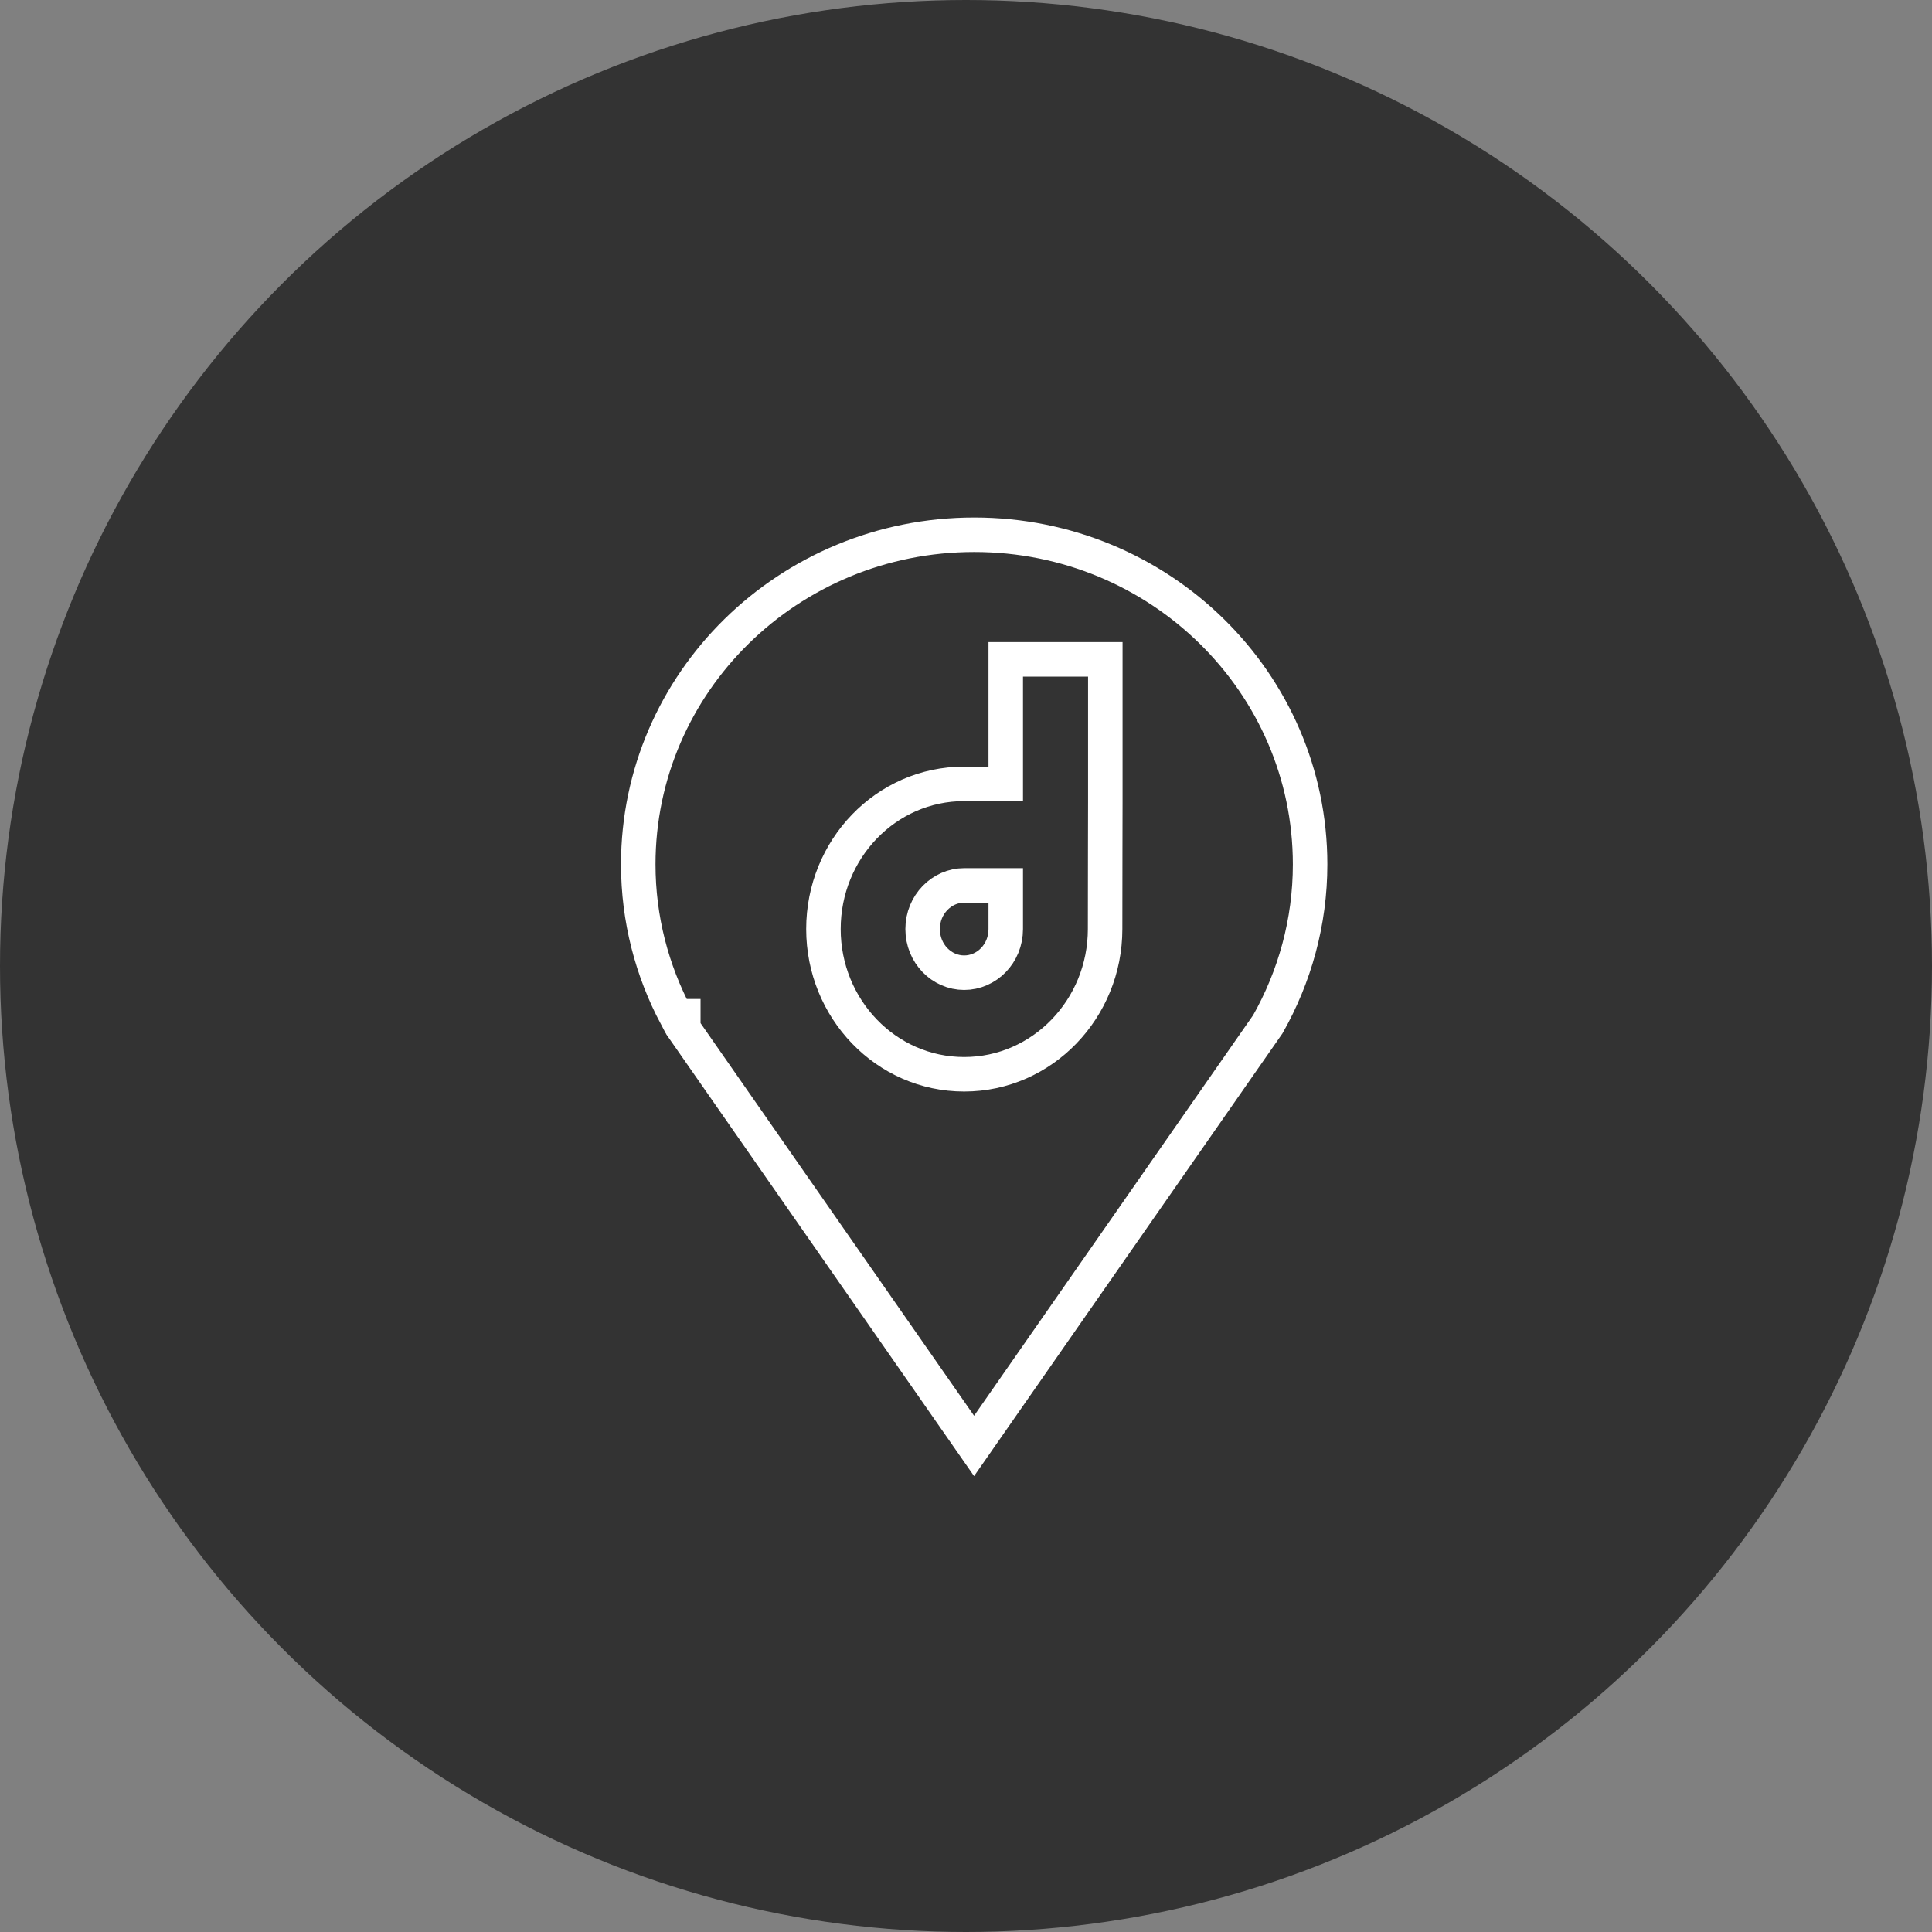
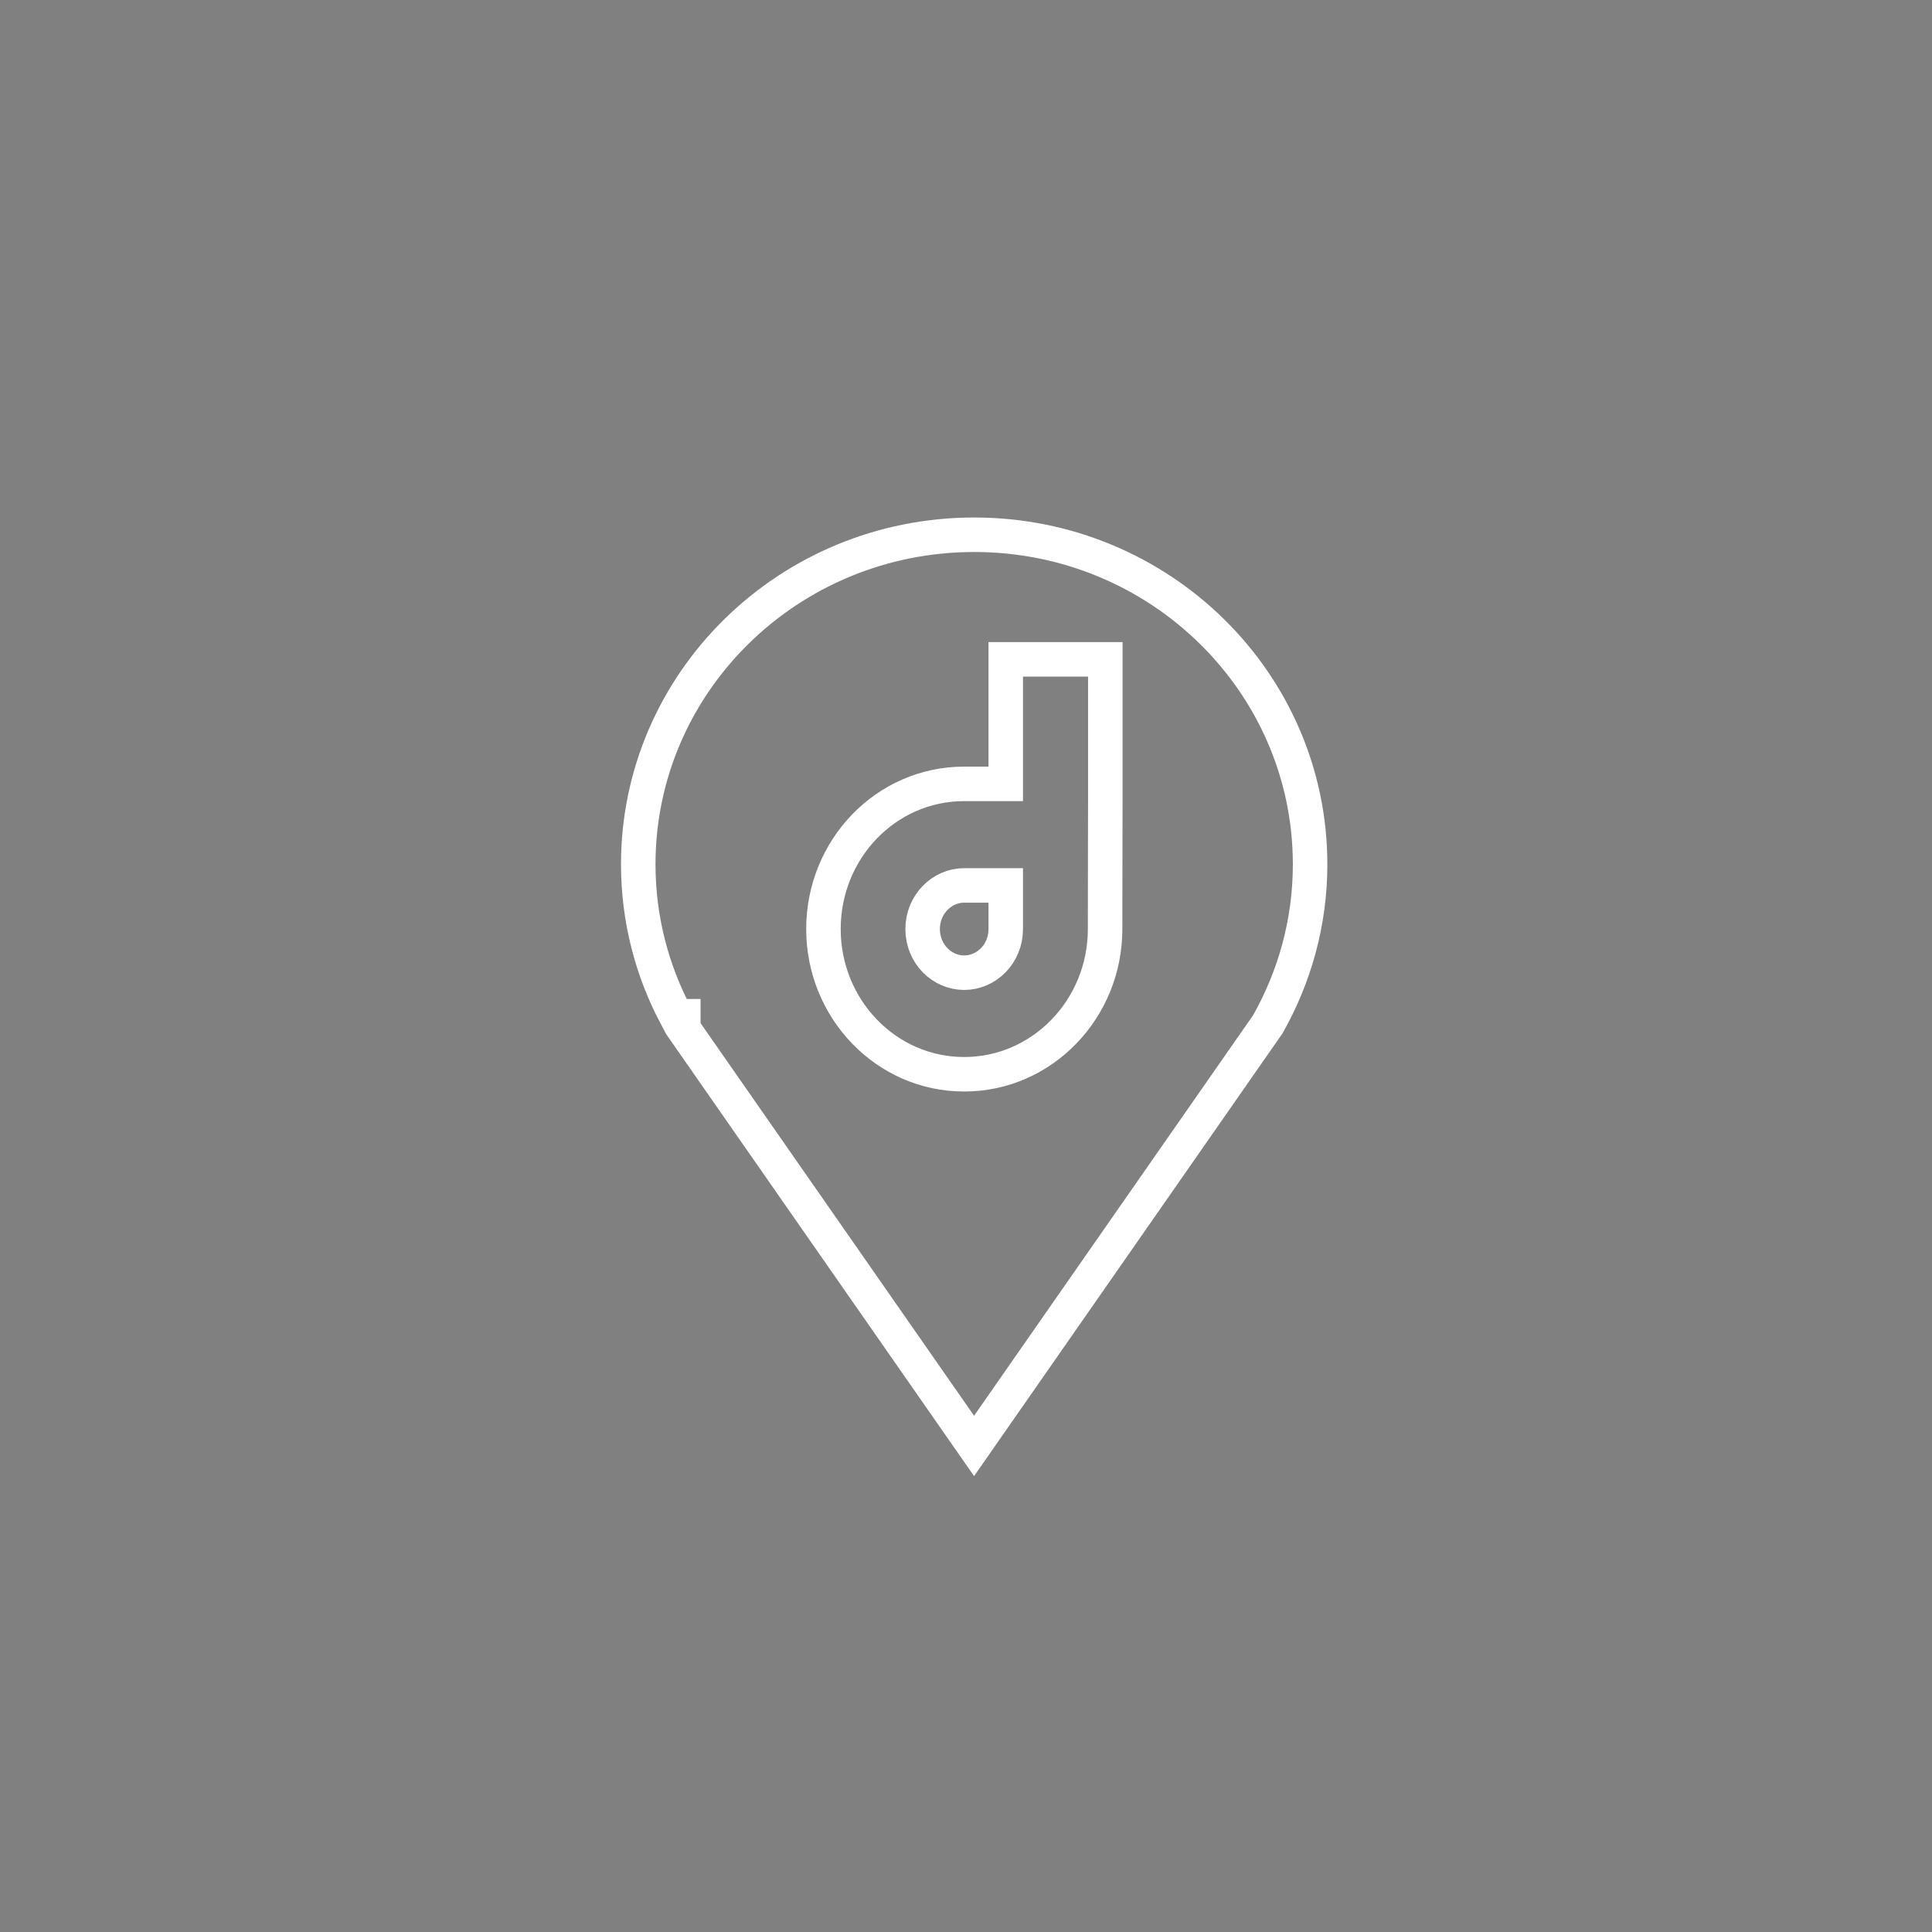
<svg xmlns="http://www.w3.org/2000/svg" width="56" height="56" viewBox="0 0 56 56" fill="none">
  <rect x="0" y="0" width="56" height="56" fill="#808080" stroke="none" />
-   <circle cx="28" cy="28" r="28" fill="#333333" />
  <path d="M28.234 41.911L19.806 29.813V29.455H19.599C18.899 28.138 18.5 26.64 18.5 25.054C18.5 19.786 22.851 15.5 28.239 15.5C33.623 15.5 37.974 19.786 37.974 25.054C37.974 26.736 37.525 28.315 36.749 29.688L28.234 41.911ZM29.652 19.112H29.152V19.612V22.721H29.151H29.148H29.144H29.14H29.136H29.133H29.129H29.125H29.122H29.118H29.114H29.11H29.107H29.103H29.099H29.096H29.092H29.088H29.084H29.081H29.077H29.073H29.07H29.066H29.062H29.059H29.055H29.051H29.047H29.044H29.04H29.037H29.033H29.029H29.025H29.022H29.018H29.014H29.011H29.007H29.003H29H28.996H28.992H28.989H28.985H28.981H28.978H28.974H28.97H28.967H28.963H28.959H28.956H28.952H28.949H28.945H28.941H28.938H28.934H28.93H28.927H28.923H28.919H28.916H28.912H28.909H28.905H28.901H28.898H28.894H28.891H28.887H28.883H28.88H28.876H28.873H28.869H28.865H28.862H28.858H28.855H28.851H28.847H28.844H28.84H28.837H28.833H28.83H28.826H28.822H28.819H28.815H28.812H28.808H28.805H28.801H28.797H28.794H28.79H28.787H28.783H28.78H28.776H28.773H28.769H28.766H28.762H28.759H28.755H28.752H28.748H28.745H28.741H28.738H28.734H28.731H28.727H28.724H28.72H28.717H28.713H28.71H28.706H28.703H28.699H28.696H28.692H28.689H28.685H28.682H28.678H28.675H28.672H28.668H28.665H28.661H28.658H28.654H28.651H28.648H28.644H28.641H28.637H28.634H28.63H28.627H28.624H28.62H28.617H28.613H28.61H28.607H28.603H28.6H28.596H28.593H28.59H28.586H28.583H28.58H28.576H28.573H28.57H28.566H28.563H28.559H28.556H28.553H28.549H28.546H28.543H28.54H28.536H28.533H28.529H28.526H28.523H28.52H28.516H28.513H28.51H28.506H28.503H28.5H28.497H28.493H28.49H28.487H28.484H28.48H28.477H28.474H28.471H28.467H28.464H28.461H28.458H28.454H28.451H28.448H28.445H28.442H28.438H28.435H28.432H28.429H28.425H28.422H28.419H28.416H28.413H28.41H28.406H28.403H28.4H28.397H28.394H28.391H28.387H28.384H28.381H28.378H28.375H28.372H28.369H28.366H28.363H28.359H28.356H28.353H28.35H28.347H28.344H28.341H28.338H28.335H28.332H28.329H28.326H28.323H28.319H28.316H28.313H28.31H28.307H28.304H28.301H28.298H28.295H28.292H28.289H28.286H28.283H28.28H28.277H28.274H28.271H28.268H28.265H28.262H28.259H28.256H28.253H28.251H28.248H28.245H28.242H28.239H28.236H28.233H28.23H28.227H28.224H28.221H28.218H28.216H28.213H28.21H28.207H28.204H28.201H28.198H28.196H28.193H28.19H28.187H28.184H28.181H28.179H28.176H28.173H28.17H28.167H28.165H28.162H28.159H28.156H28.154H28.151H28.148H28.145H28.142H28.14H28.137H28.134H28.131H28.129H28.126H28.123H28.121H28.118H28.115H28.113H28.11H28.107H28.105H28.102H28.099H28.096H28.094H28.091H28.088H28.086H28.083H28.081H28.078H28.075H28.073H28.07H28.068H28.065H28.062H28.06H28.057H28.055H28.052H28.049H28.047H28.044H28.042H28.039H28.037H28.034H28.032H28.029H28.027H28.024H28.022H28.019H28.017H28.014H28.012H28.009H28.007H28.005H28.002H28H27.997H27.995H27.992H27.99H27.987H27.985H27.983H27.98H27.978H27.976H27.973H27.971H27.968H27.966H27.964H27.961H27.959H27.957H27.954H27.952H27.95H27.947C25.673 22.721 23.868 24.622 23.868 26.929C23.868 29.237 25.679 31.138 27.947 31.138C30.215 31.138 32.032 29.238 32.032 26.929C32.032 26.418 32.034 25.491 32.035 24.691C32.036 24.009 32.037 23.418 32.038 23.258L32.038 23.215V19.612V19.112H31.538H29.652ZM26.743 26.929C26.743 26.217 27.3 25.664 27.947 25.664H29.152V26.929C29.152 27.646 28.596 28.194 27.947 28.194C27.296 28.194 26.743 27.643 26.743 26.929Z" stroke="white" />
</svg>